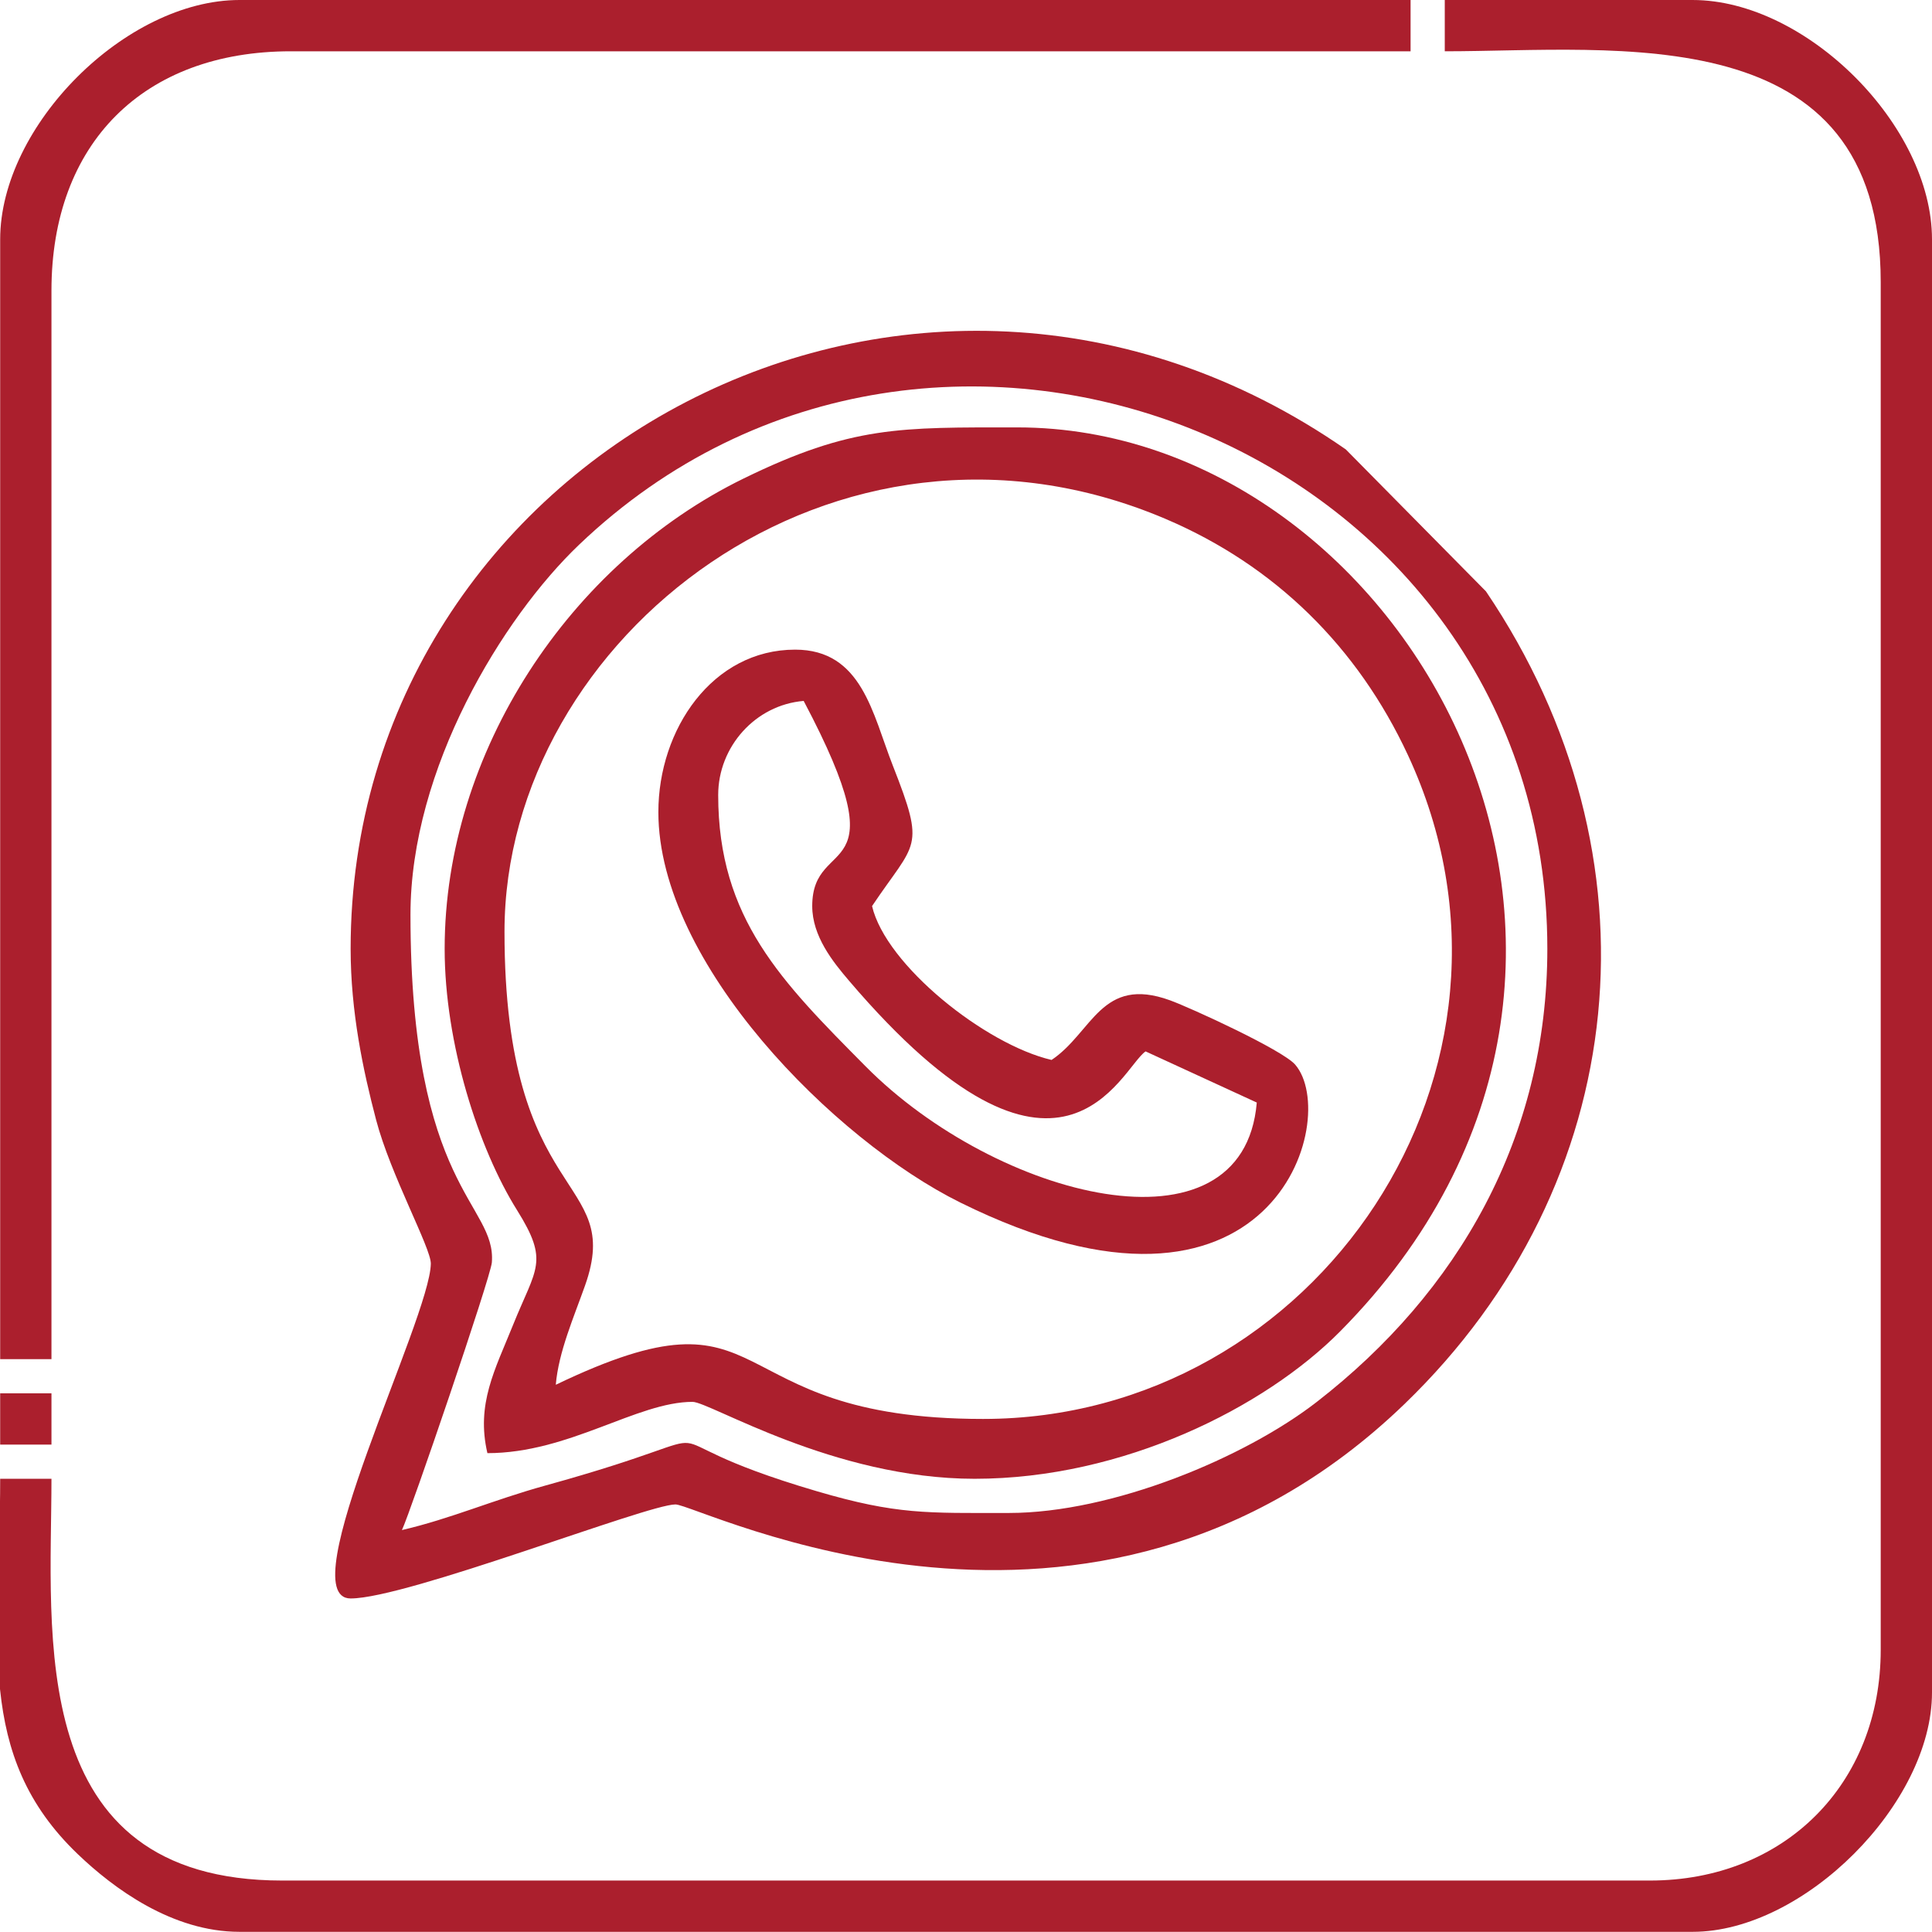
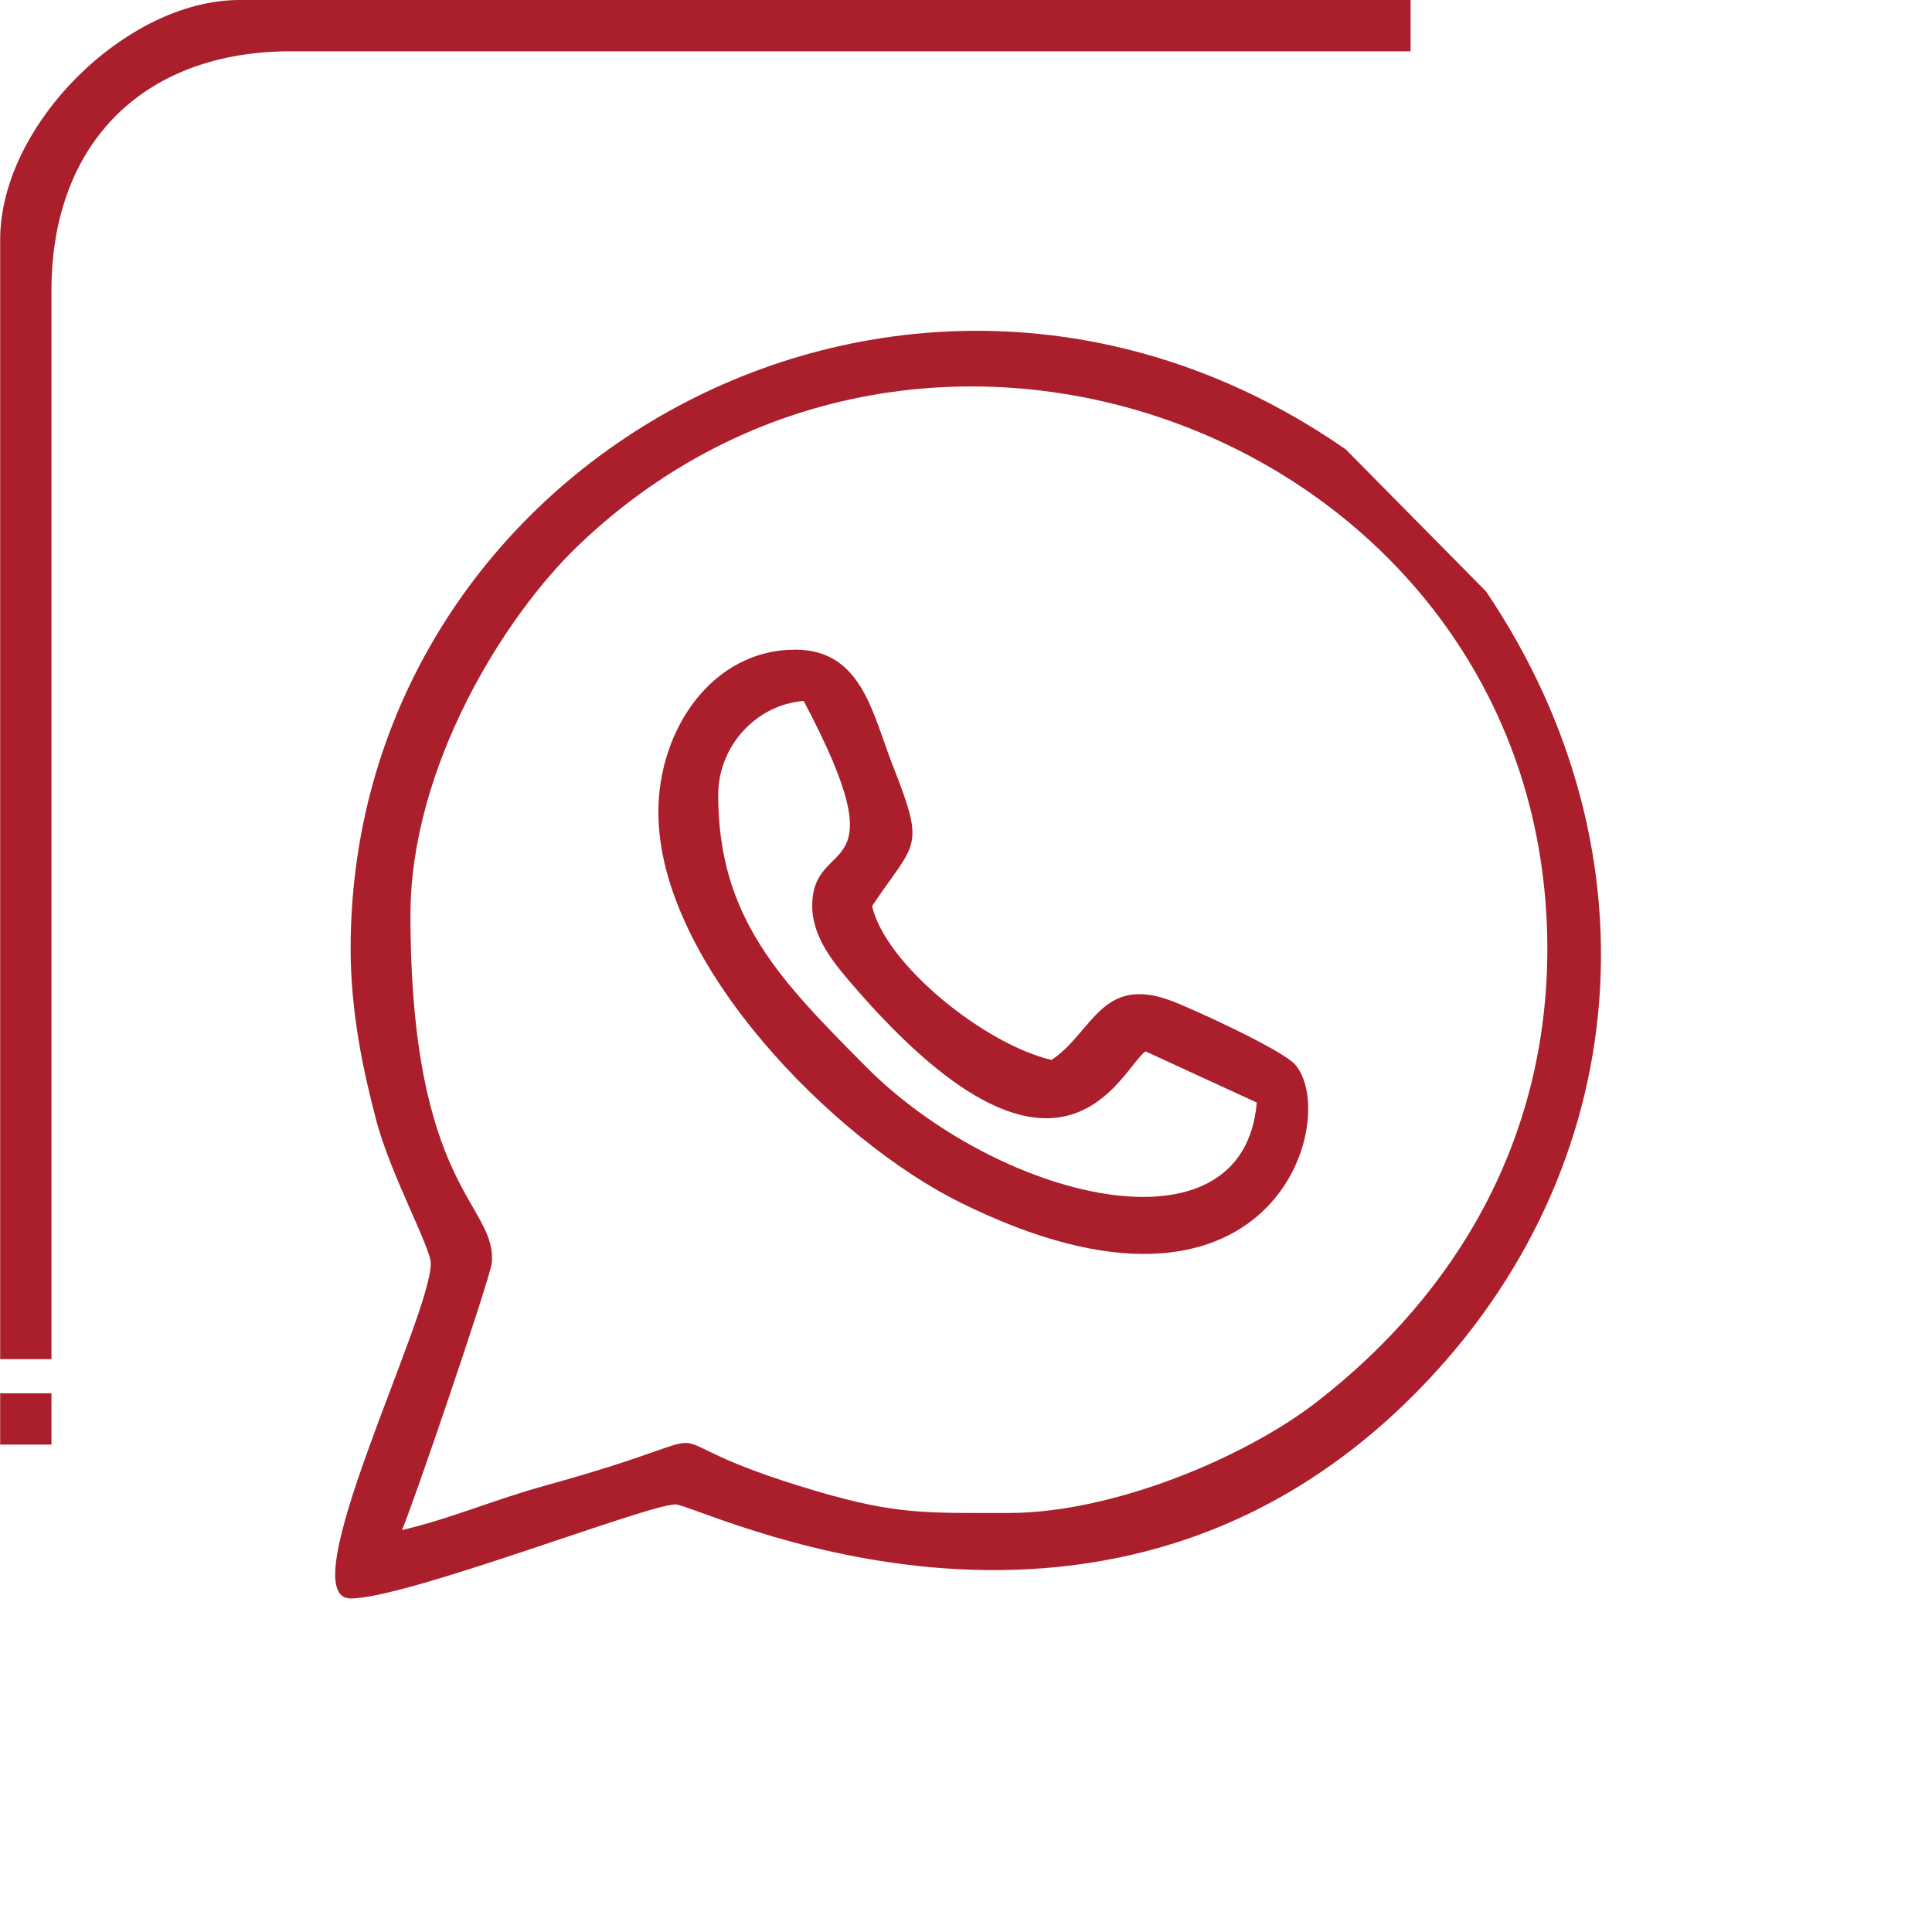
<svg xmlns="http://www.w3.org/2000/svg" xml:space="preserve" width="21.167mm" height="21.167mm" style="shape-rendering:geometricPrecision; text-rendering:geometricPrecision; image-rendering:optimizeQuality; fill-rule:evenodd; clip-rule:evenodd" viewBox="0 0 2116660 2116660">
  <defs>
    <style type="text/css">  .fil0 {fill:#AB1F2D}  </style>
  </defs>
  <g id="Слой_x0020_1">
    <g id="_1896786756528">
-       <path class="fil0" d="M1105240 1657590c-89990,0 -122630,1960 -210300,-23820 -222510,-65450 -54950,-73210 -297380,-6260 -57440,15870 -103480,36290 -157220,48810 9260,-19290 97280,-277150 98530,-293180 5030,-64640 -89160,-80050 -89160,-381090 0,-159810 100760,-325140 184720,-405260 392090,-374230 1060800,-104320 1060800,442720 0,206620 -97630,376200 -252690,496480 -78610,60970 -223590,121600 -337300,121600zm-721090 -618080c0,68840 13600,133030 27920,187470 15840,60250 60160,140320 59930,157480 -810,60190 -154970,366780 -87850,366780 61790,0 324840,-103010 355860,-103010 25290,0 456190,220240 798560,-109850 251000,-242010 285180,-601080 89410,-890500l-153530 -155500c-473230,-328750 -1090300,7530 -1090300,547130z" />
-       <path class="fil0" d="M1582860 56190c187970,0 477610,-38910 477610,252850l0 1498400c0,147280 -105560,252840 -252850,252840l-1498400 0c-282940,0 -252840,-270820 -252840,-440150l-56190 0c0,177050 -28580,302500 85070,411270 38910,37250 103240,85070 177150,85070l1592020 0c121720,0 262230,-140510 262230,-262220l0 -1592020c0,-124600 -137630,-262230 -262230,-262230l-271570 0 0 56190z" />
-       <path class="fil0" d="M1077150 1554570c-297530,0 -221540,-155820 -468230,-37450 2970,-35810 19900,-74350 32100,-108870 43010,-121670 -88300,-86060 -88300,-387480 0,-322000 362080,-606150 723980,-452380 120590,51240 210850,140860 265720,258710 160360,344490 -100610,727470 -465270,727470zm-589990 -515060c0,103920 37130,218950 79250,286230 35570,56840 20970,63000 -4310,125820 -19800,49180 -40660,86620 -28110,140480 89520,0 163950,-56190 224760,-56190 18890,0 154390,84280 309040,84280 162920,0 317950,-78170 400430,-161470 402240,-406150 70090,-990410 -353610,-990410 -128510,0 -181400,-1950 -299880,55980 -190350,93050 -327570,299630 -327570,515280z" />
+       <path class="fil0" d="M1105240 1657590c-89990,0 -122630,1960 -210300,-23820 -222510,-65450 -54950,-73210 -297380,-6260 -57440,15870 -103480,36290 -157220,48810 9260,-19290 97280,-277150 98530,-293180 5030,-64640 -89160,-80050 -89160,-381090 0,-159810 100760,-325140 184720,-405260 392090,-374230 1060800,-104320 1060800,442720 0,206620 -97630,376200 -252690,496480 -78610,60970 -223590,121600 -337300,121600m-721090 -618080c0,68840 13600,133030 27920,187470 15840,60250 60160,140320 59930,157480 -810,60190 -154970,366780 -87850,366780 61790,0 324840,-103010 355860,-103010 25290,0 456190,220240 798560,-109850 251000,-242010 285180,-601080 89410,-890500l-153530 -155500c-473230,-328750 -1090300,7530 -1090300,547130z" />
      <path class="fil0" d="M190 262230l0 1226800 56190 0 0 -1170620c0,-161370 100840,-262220 262220,-262220l1226800 0 0 -56190 -1282990 0c-124590,0 -262220,137630 -262220,262230z" />
      <path class="fil0" d="M889860 992680c0,32970 22610,61020 40150,81590 232710,273130 298270,95570 325080,77620l121810 56040c-14720,174840 -285230,105000 -428530,-39640 -91920,-92770 -161530,-161830 -161530,-297350 0,-52800 40700,-98610 93650,-103020 108270,204640 9370,144400 9370,224760zm-168570 -103010c0,166070 192930,359560 330770,427790 342950,169800 417350,-92880 366910,-151080 -14050,-16210 -114370,-62190 -137060,-70440 -75460,-27450 -84890,35220 -129830,65310 -72740,-16950 -181610,-103940 -196670,-168570 47890,-71510 59120,-61360 22780,-153830 -22320,-56770 -33790,-127120 -107060,-127120 -90550,0 -149840,87280 -149840,177940z" />
      <polygon class="fil0" points="190,1582670 56380,1582670 56380,1526480 190,1526480 " />
    </g>
  </g>
</svg>